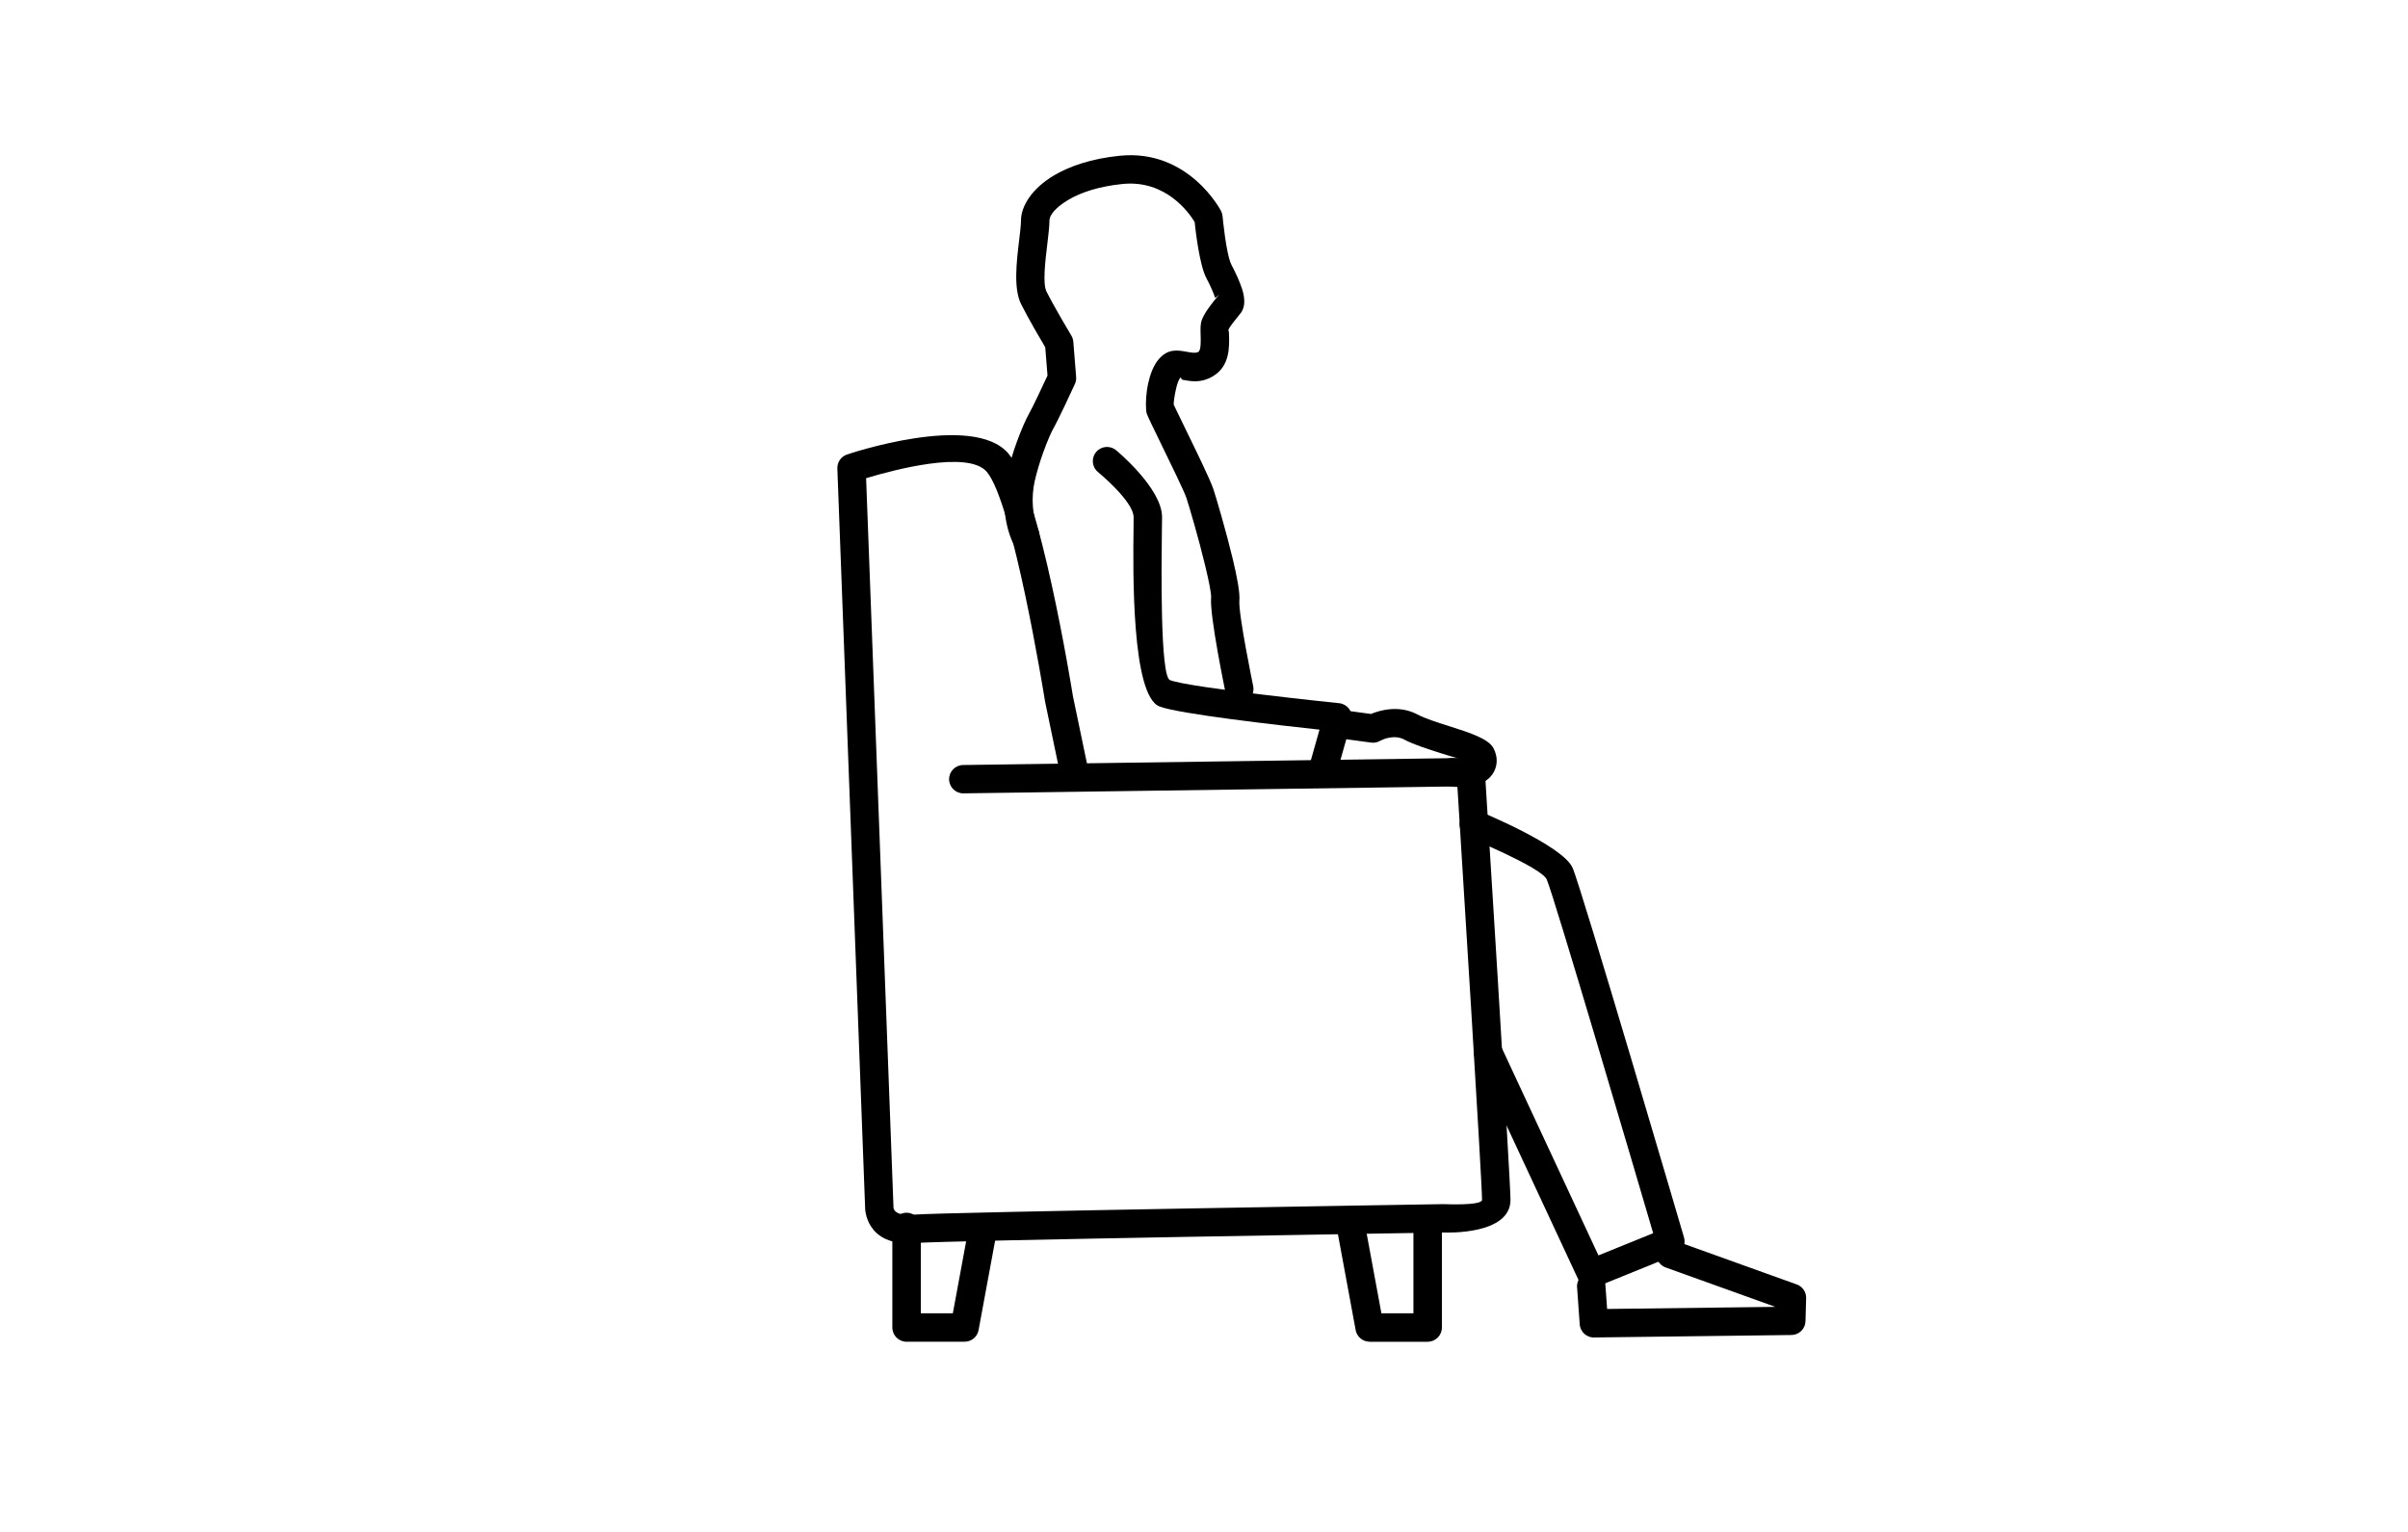
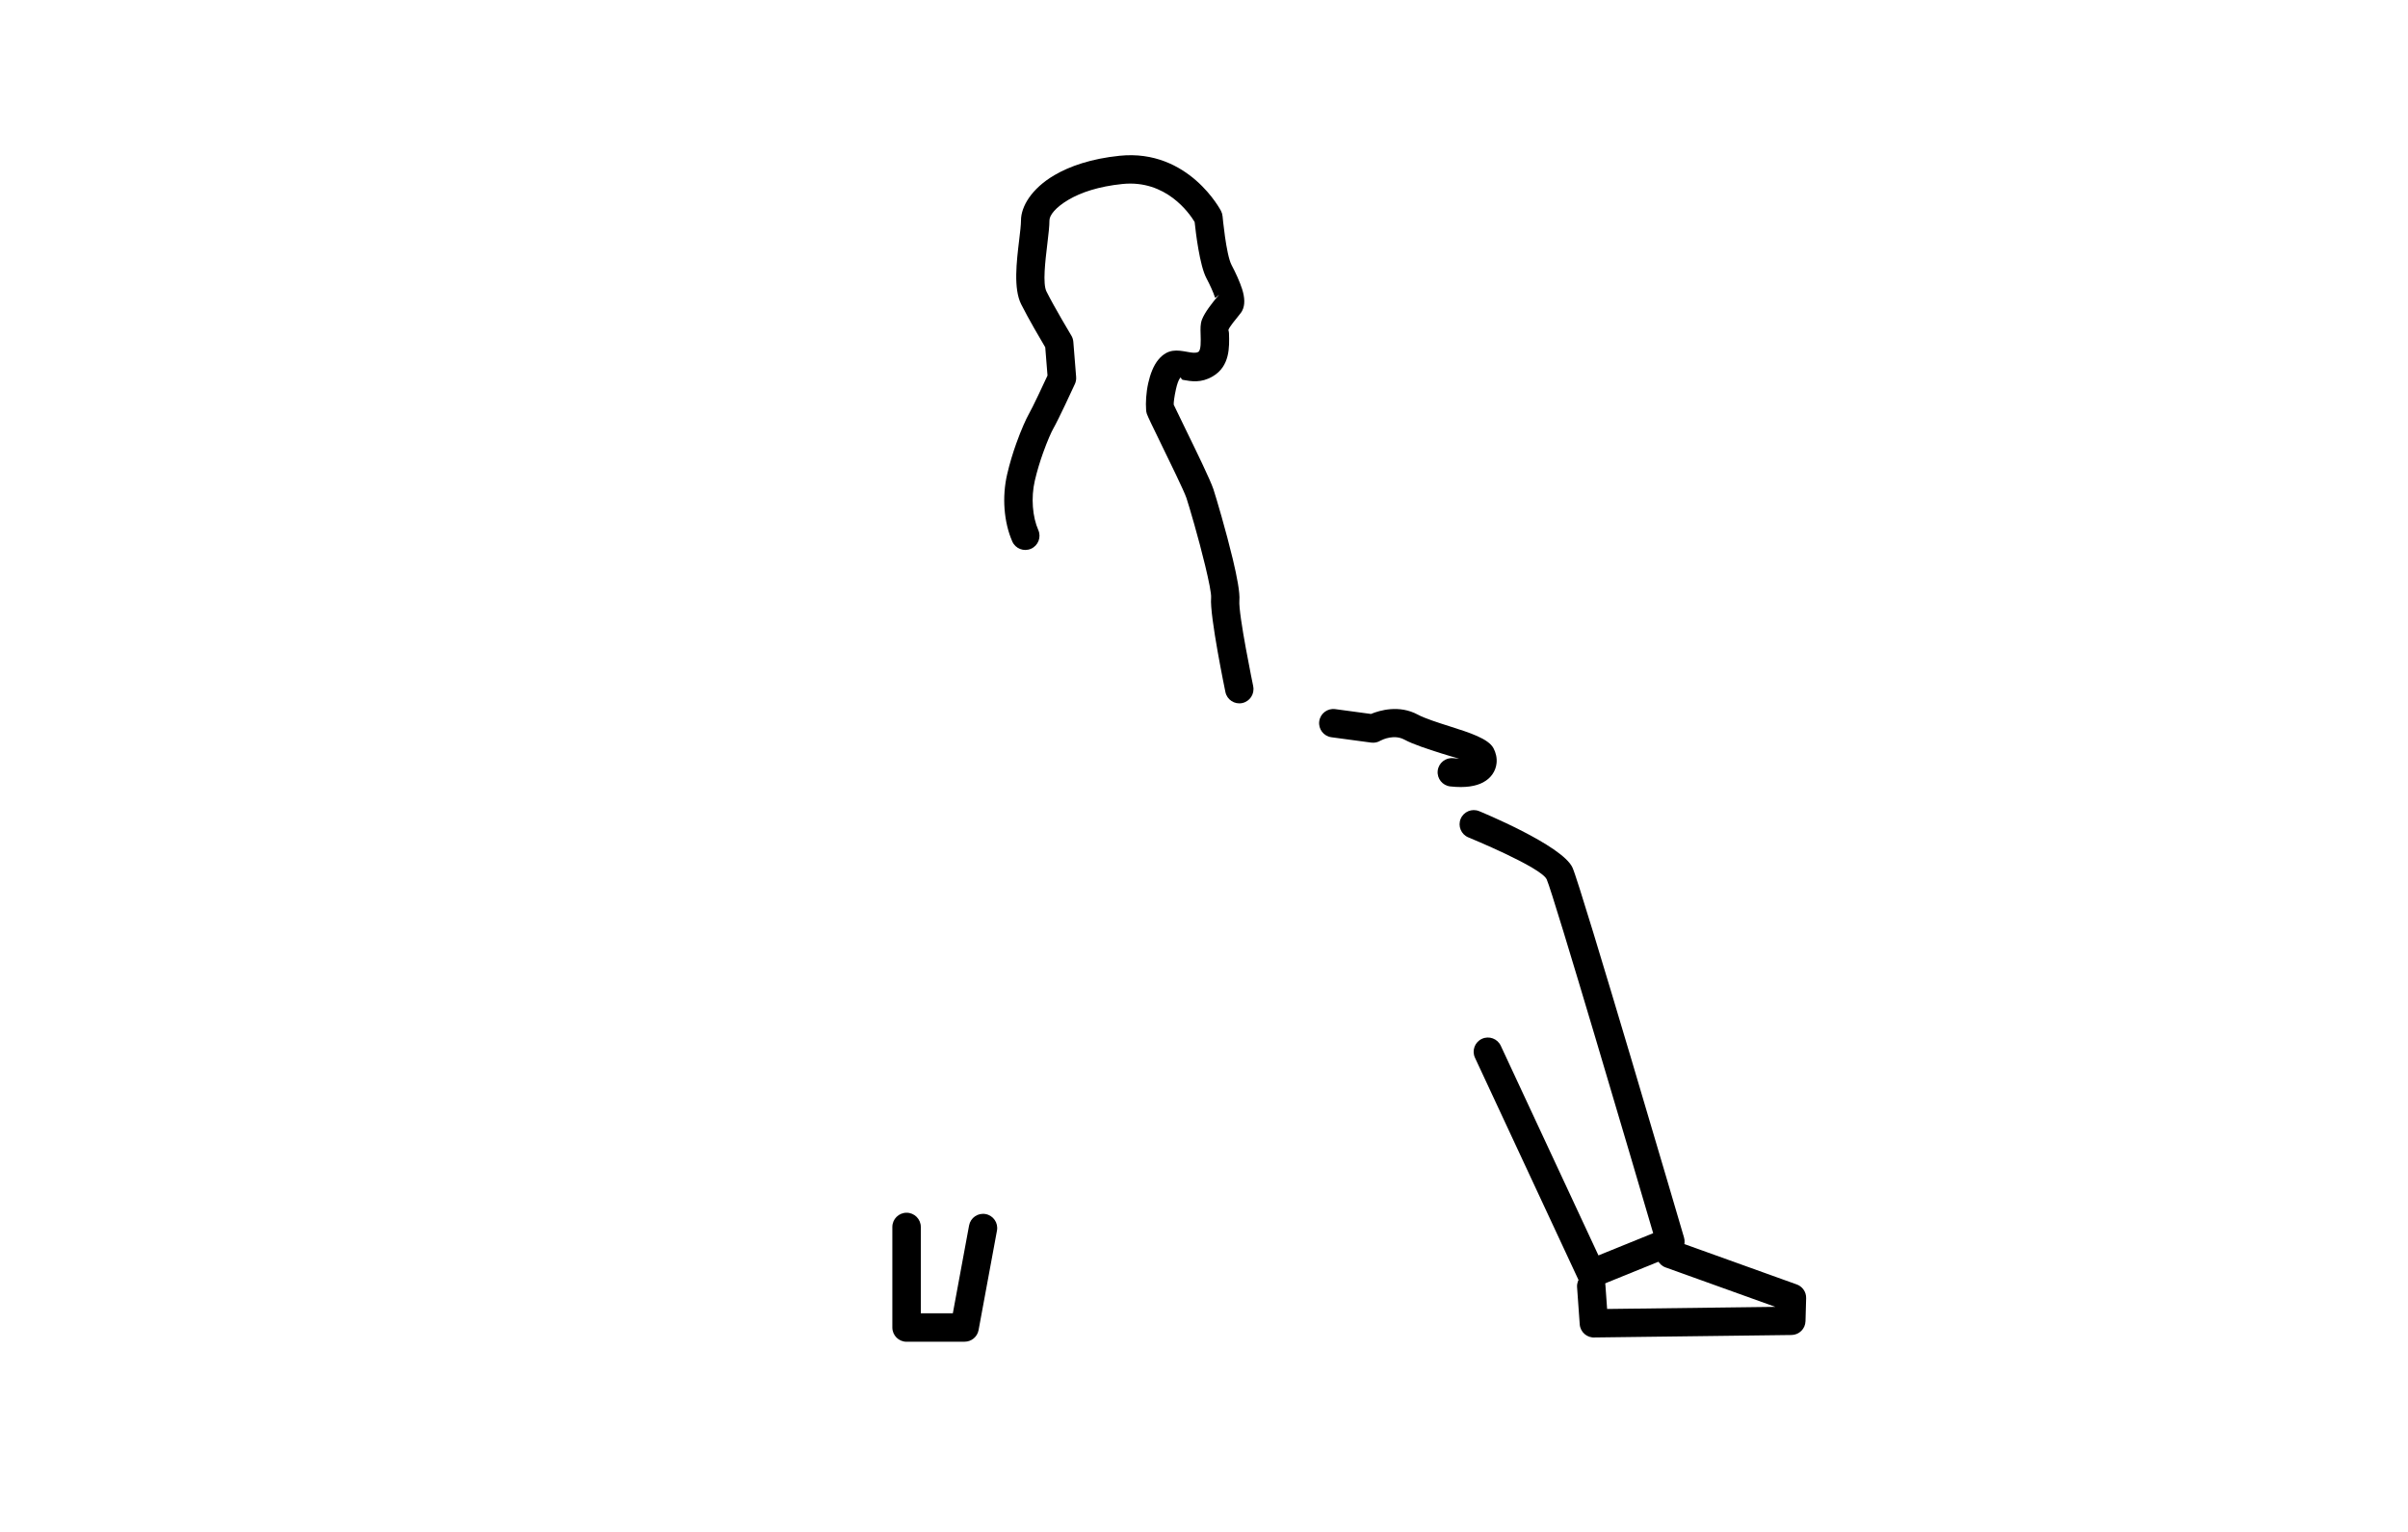
<svg xmlns="http://www.w3.org/2000/svg" viewBox="0 0 311.811 198.425" id="svg18" height="198.425" width="311.811" version="1.1">
  <defs id="defs22" />
  <path id="path2" style="fill:#000000;fill-rule:evenodd" d="m 162.276,88.9 c 0.203,0.994 -0.439,1.964 -1.432,2.167 -0.994,0.203 -1.964,-0.439 -2.167,-1.432 -0.006,-0.028 -2.06,-9.91 -1.852,-12.203 0.048,-0.527 -0.293,-2.195 -0.766,-4.162 -0.846,-3.525 -2.095,-7.766 -2.43,-8.772 -0.287,-0.86 -2.117,-4.613 -3.485,-7.418 -0.845,-1.733 -1.521,-3.119 -1.642,-3.481 -0.064,-0.19 -0.094,-0.384 -0.095,-0.575 -0.067,-0.814 0.002,-2.168 0.274,-3.39 0.254,-1.143 0.68,-2.299 1.329,-3.065 1.225,-1.448 2.427,-1.229 3.795,-0.981 0.484,0.088 1.028,0.186 1.363,-0.007 0.364,-0.211 0.325,-1.428 0.298,-2.276 -0.023,-0.731 -0.042,-1.331 0.17,-1.895 0.367,-0.978 1.393,-2.233 1.95,-2.914 l 0.028,-0.033 -0.161,0.052 c -0.061,0.044 -0.107,0.065 -0.116,0.037 -0.233,-0.726 -0.674,-1.676 -1.12,-2.519 -0.877,-1.656 -1.383,-5.937 -1.524,-7.28 -0.701,-1.159 -3.719,-5.496 -9.351,-4.921 -3.083,0.314 -5.377,1.096 -6.973,2.035 -1.692,0.997 -2.478,2.019 -2.478,2.683 0,0.764 -0.126,1.813 -0.268,2.995 -0.276,2.303 -0.624,5.197 -0.116,6.213 1.03,2.061 3.219,5.71 3.225,5.72 0.148,0.25 0.23,0.52 0.251,0.792 h 0.001 l 0.365,4.559 c 0.028,0.354 -0.046,0.692 -0.198,0.986 -0.288,0.627 -2.075,4.502 -2.775,5.725 -0.215,0.376 -0.752,1.551 -1.318,3.142 -0.384,1.077 -0.77,2.318 -1.062,3.586 -0.257,1.115 -0.329,2.277 -0.247,3.378 0.083,1.125 0.329,2.167 0.699,3.009 0.409,0.93 -0.013,2.016 -0.943,2.425 -0.93,0.409 -2.016,-0.013 -2.425,-0.943 -0.536,-1.217 -0.887,-2.683 -1.002,-4.232 -0.107,-1.437 -0.009,-2.968 0.334,-4.457 0.331,-1.435 0.757,-2.81 1.177,-3.989 0.652,-1.832 1.314,-3.262 1.591,-3.747 0.564,-0.987 1.946,-3.957 2.46,-5.068 l -0.292,-3.659 c -0.581,-0.979 -2.185,-3.71 -3.122,-5.584 -1.011,-2.022 -0.592,-5.509 -0.258,-8.286 0.127,-1.054 0.239,-1.991 0.239,-2.563 0,-1.799 1.365,-4.117 4.306,-5.85 2.002,-1.179 4.804,-2.151 8.47,-2.525 8.961,-0.914 13.113,7.122 13.125,7.145 l -0.002,0.001 c 0.11,0.208 0.181,0.441 0.203,0.69 0.001,0.014 0.454,4.972 1.162,6.309 0.526,0.993 1.058,2.154 1.365,3.109 0.346,1.078 0.409,2.075 0.01,2.825 -0.058,0.113 -0.129,0.223 -0.212,0.326 l -0.115,0.141 c -0.025,0.036 -0.052,0.072 -0.081,0.107 -0.429,0.525 -1.221,1.493 -1.359,1.863 -0.042,0.111 0.05,0.164 0.061,0.499 0.056,1.749 0.135,4.263 -2.126,5.572 -1.498,0.867 -2.742,0.641 -3.853,0.439 -0.257,-0.046 -0.197,-0.427 -0.34,-0.258 -0.222,0.263 -0.41,0.847 -0.552,1.482 -0.214,0.964 -0.315,1.805 -0.284,1.993 l 0.005,0.015 c 0.025,0.074 0.666,1.388 1.469,3.035 1.394,2.858 3.26,6.684 3.658,7.88 0.349,1.048 1.646,5.446 2.516,9.074 0.552,2.3 0.94,4.371 0.852,5.343 -0.156,1.718 1.789,11.11 1.795,11.137 z m -4.663,-50.439 0.053,-0.059 0.116,-0.142 0.042,-0.05 c 0.082,-0.115 -0.202,0.18 -0.371,0.302 z" />
-   <path id="path4" style="fill:#000000;fill-rule:evenodd" d="m 142.187,61.153 c -0.787,-0.64 -0.906,-1.797 -0.266,-2.584 0.64,-0.787 1.797,-0.906 2.584,-0.266 0.017,0.014 5.971,4.914 5.971,8.688 0,0.235 -0.009,0.482 -0.021,1.405 -0.062,4.92 -0.242,19.181 1.041,19.694 2.481,0.992 21.858,2.989 21.913,2.995 1.009,0.103 1.744,1.006 1.641,2.015 -0.011,0.106 -0.031,0.21 -0.058,0.309 l 8e-4,2e-4 -2.006,7.111 c -0.274,0.978 -1.289,1.548 -2.267,1.274 -0.978,-0.274 -1.548,-1.29 -1.274,-2.267 l 1.415,-5.017 c -5.247,-0.568 -18.351,-2.056 -20.733,-3.009 -3.619,-1.447 -3.415,-17.582 -3.345,-23.149 0.003,-0.29 0.007,-0.522 0.007,-1.362 0,-2.06 -4.591,-5.828 -4.604,-5.838 z" />
  <path id="path6" style="fill:#000000;fill-rule:evenodd" d="m 172.403,95.493 c -1.006,-0.135 -1.711,-1.06 -1.576,-2.066 0.135,-1.005 1.06,-1.711 2.066,-1.576 l 4.631,0.626 c 1.145,-0.473 3.655,-1.212 6.071,0.089 0.908,0.489 2.572,1.019 4.175,1.53 2.541,0.809 4.96,1.58 5.621,2.819 0.309,0.579 0.473,1.264 0.396,1.954 -0.055,0.494 -0.225,0.982 -0.541,1.431 -0.283,0.402 -0.679,0.761 -1.208,1.043 -0.906,0.483 -2.272,0.741 -4.243,0.521 -1.01,-0.111 -1.738,-1.02 -1.627,-2.03 0.111,-1.009 1.02,-1.738 2.03,-1.627 0.276,0.031 0.523,0.05 0.743,0.06 -0.626,-0.176 -1.433,-0.406 -2.277,-0.675 -1.786,-0.569 -3.64,-1.16 -4.809,-1.789 -1.328,-0.715 -2.8,-0.023 -3.088,0.126 -0.349,0.216 -0.772,0.316 -1.21,0.258 z" />
-   <path id="path8" style="fill:#000000;fill-rule:evenodd" d="m 137.002,98.919 -1.668,-8.001 c -0.008,-0.041 -0.016,-0.082 -0.021,-0.123 -0.181,-1.126 -4.168,-25.727 -7.533,-29.68 -2.414,-2.837 -12.083,-0.248 -15.628,0.823 l 3.546,94.435 0.001,0.065 h 0.006 c 0,0.003 3e-4,1.087 2.462,0.898 4.416,-0.34 68.545,-1.364 68.73,-1.367 0.034,-3e-4 0.068,3e-4 0.101,0.002 v -0.002 c 0.014,6e-4 4.912,0.226 4.912,-0.556 0,-2.446 -2.619,-44.406 -3.192,-53.55 l -63.961,0.899 c -1.014,0.012 -1.845,-0.8 -1.857,-1.814 -0.012,-1.014 0.8,-1.845 1.814,-1.857 z m 1.937,-8.718 1.806,8.666 49.568,-0.697 0.021,-0.001 c 1.014,-0.06 1.884,0.714 1.943,1.727 0.009,0.151 3.316,52.794 3.316,55.518 0,4.537 -8.192,4.252 -8.727,4.228 -2.347,0.037 -64.039,1.028 -68.426,1.365 -6.42,0.494 -6.421,-4.554 -6.421,-4.569 h 0.005 L 108.428,60.675 h 0.002 c -0.028,-0.794 0.466,-1.545 1.258,-1.807 0.046,-0.015 16.284,-5.533 20.884,-0.129 4.037,4.743 8.174,30.257 8.367,31.461 z" />
  <path id="path10" style="fill:#000000;fill-rule:evenodd" d="m 190.139,108.465 c -0.938,-0.386 -1.386,-1.459 -1,-2.397 0.386,-0.938 1.459,-1.386 2.397,-1 0.031,0.012 10.755,4.401 12.085,7.31 1.087,2.376 14.405,47.786 14.443,47.916 0.269,0.915 -0.207,1.872 -1.073,2.222 l 9e-4,0.002 -10.25,4.162 c -0.913,0.37 -1.949,-0.046 -2.36,-0.929 l -0.001,6e-4 -13.387,-28.744 c -0.429,-0.922 -0.029,-2.018 0.893,-2.447 0.922,-0.429 2.018,-0.029 2.447,0.893 l 12.648,27.157 7.087,-2.877 c -2.367,-8.057 -12.932,-43.959 -13.787,-45.829 -0.72,-1.573 -10.115,-5.428 -10.141,-5.438 z" />
  <path id="path12" style="fill:#000000;fill-rule:evenodd" d="m 204.215,166.732 c -0.071,-1.014 0.692,-1.894 1.706,-1.965 1.014,-0.071 1.893,0.692 1.965,1.706 l 0.219,3.074 21.783,-0.273 -14.207,-5.106 c -0.954,-0.342 -1.45,-1.393 -1.108,-2.347 0.342,-0.954 1.393,-1.45 2.347,-1.108 l 15.668,5.631 c 0.765,0.239 1.311,0.963 1.288,1.804 l -0.083,2.986 h -8e-4 c -0.027,0.981 -0.824,1.774 -1.813,1.785 l -25.438,0.318 -0.019,0.002 c -1.014,0.071 -1.893,-0.692 -1.965,-1.706 z" />
-   <path id="path14" style="fill:#000000;fill-rule:evenodd" d="m 173.161,159.393 c -0.183,-0.998 0.478,-1.955 1.476,-2.138 0.998,-0.183 1.955,0.478 2.138,1.476 l 2.103,11.378 h 4.147 v -11.183 c 0,-1.017 0.825,-1.843 1.843,-1.843 1.017,0 1.843,0.825 1.843,1.843 v 13.026 c 0,1.017 -0.825,1.843 -1.843,1.843 h -7.517 v -0.006 c -0.87,9e-4 -1.644,-0.619 -1.807,-1.506 z" />
  <path id="path16" style="fill:#000000;fill-rule:evenodd" d="m 125.486,158.731 c 0.183,-0.998 1.14,-1.658 2.138,-1.476 0.998,0.183 1.658,1.14 1.475,2.138 l -2.383,12.89 c -0.162,0.886 -0.936,1.507 -1.806,1.506 v 0.006 h -7.517 c -1.017,0 -1.843,-0.825 -1.843,-1.843 v -13.026 c 0,-1.017 0.825,-1.843 1.843,-1.843 1.017,0 1.843,0.825 1.843,1.843 v 11.183 h 4.147 z" />
</svg>